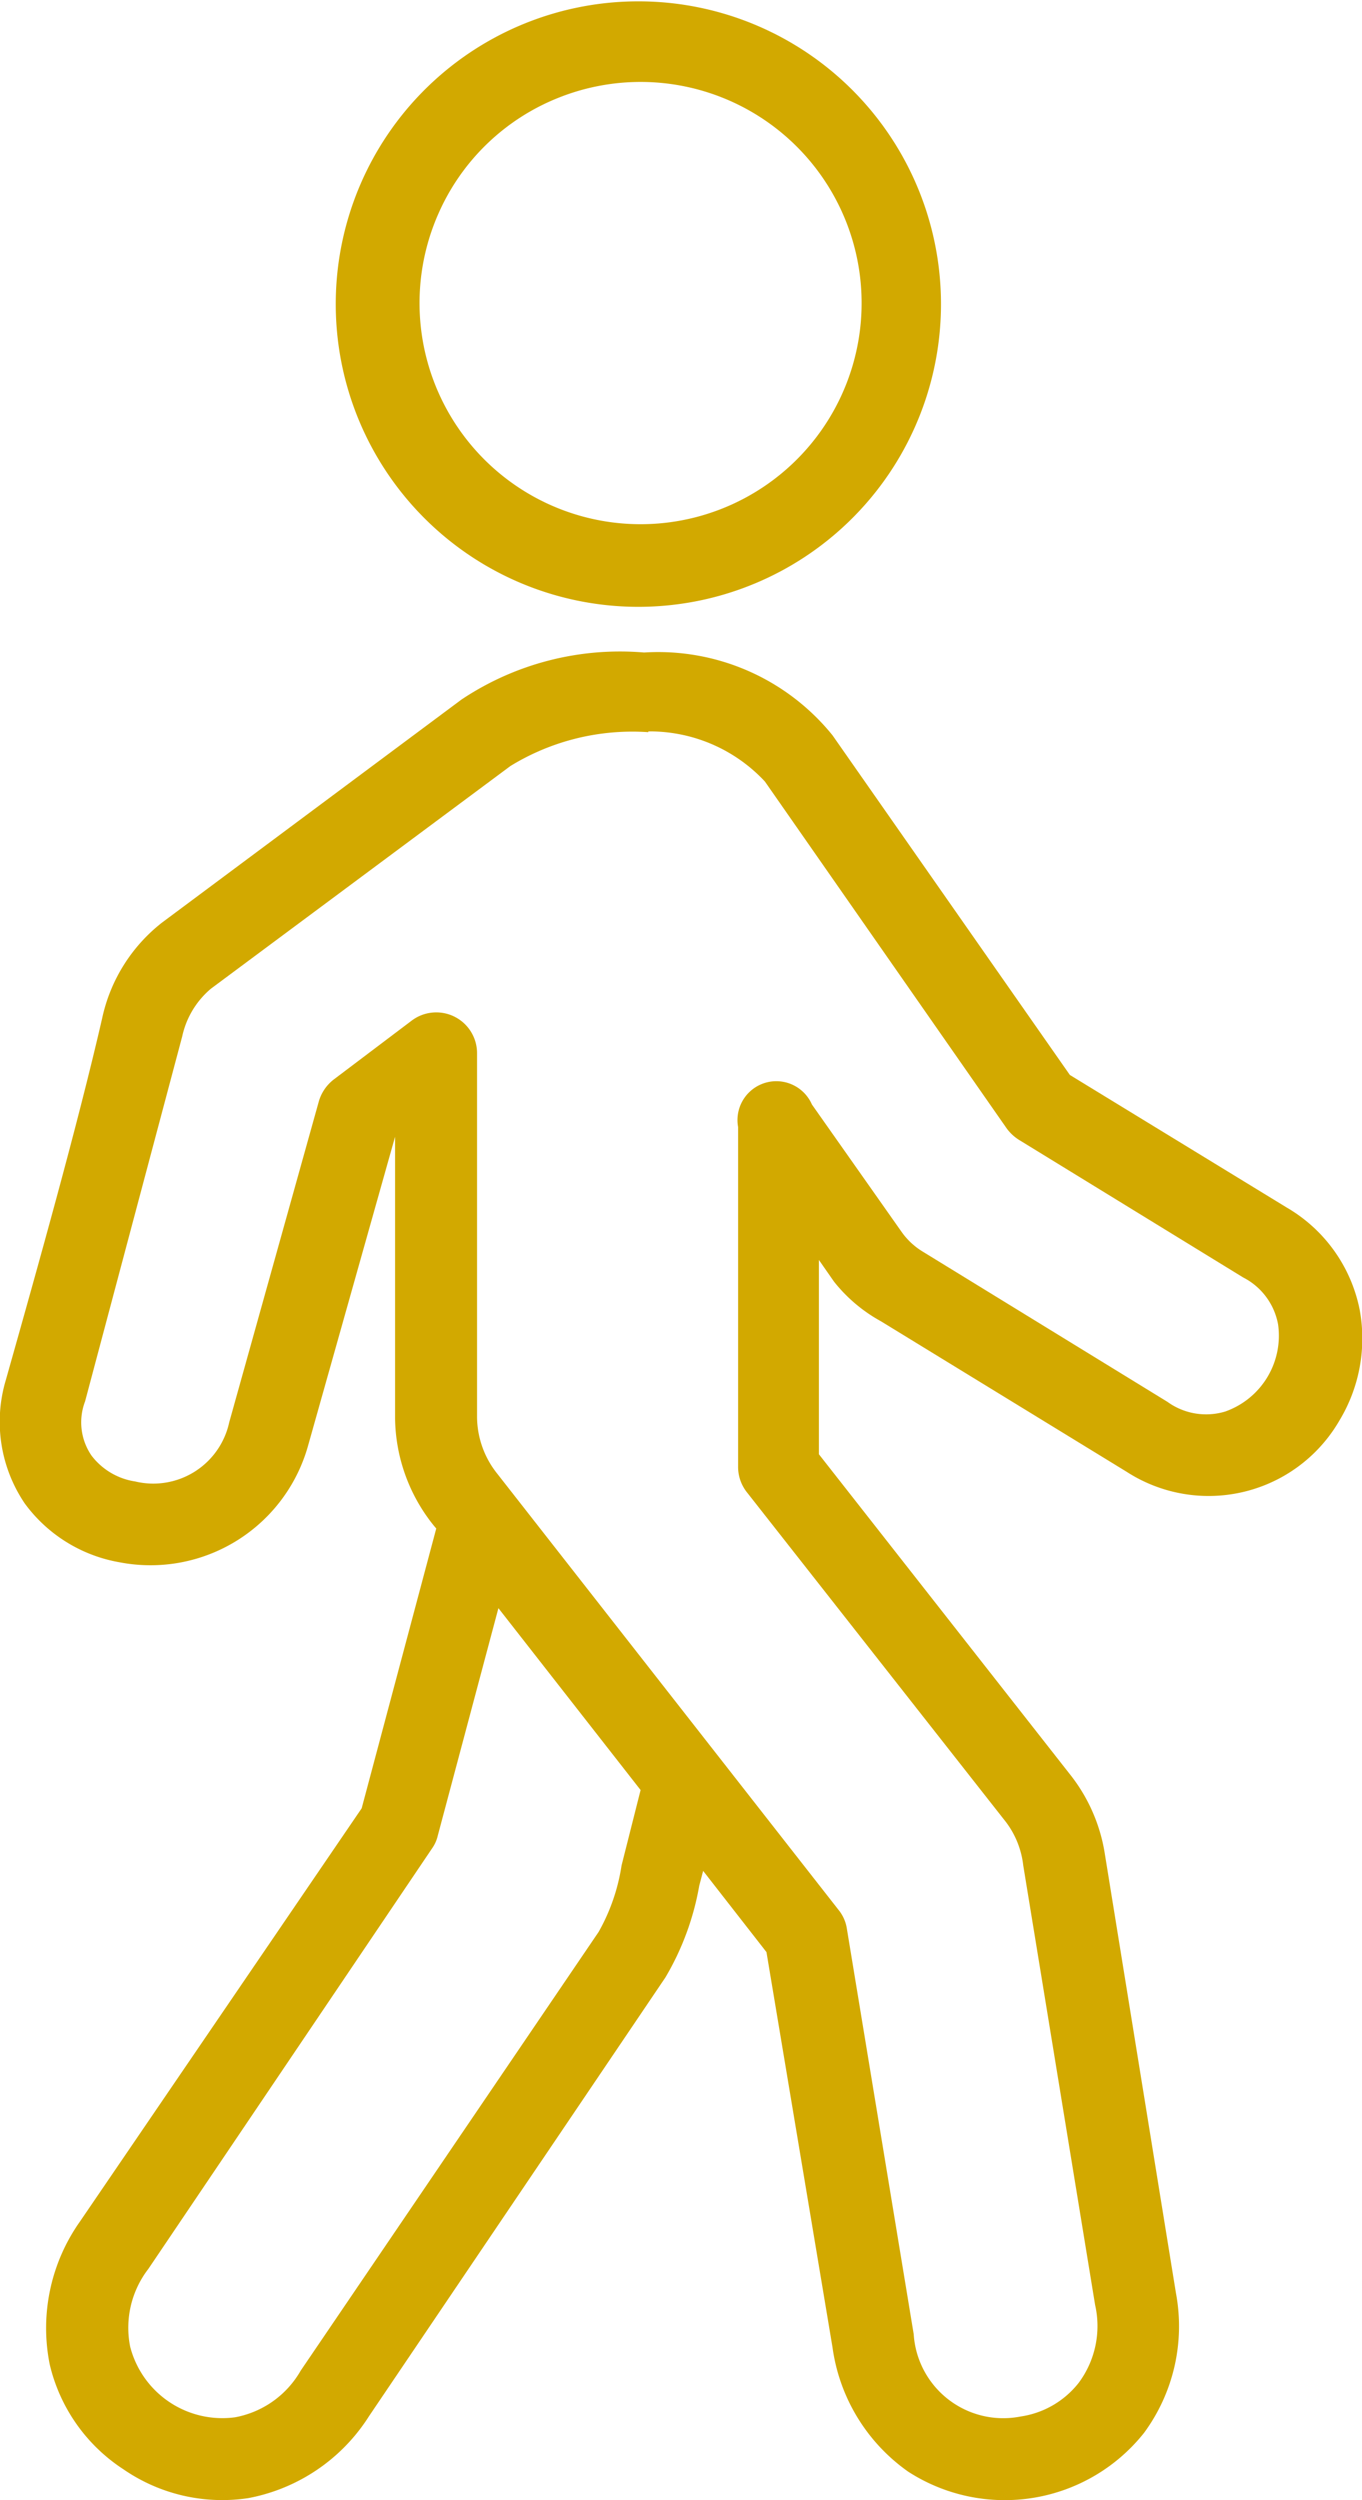
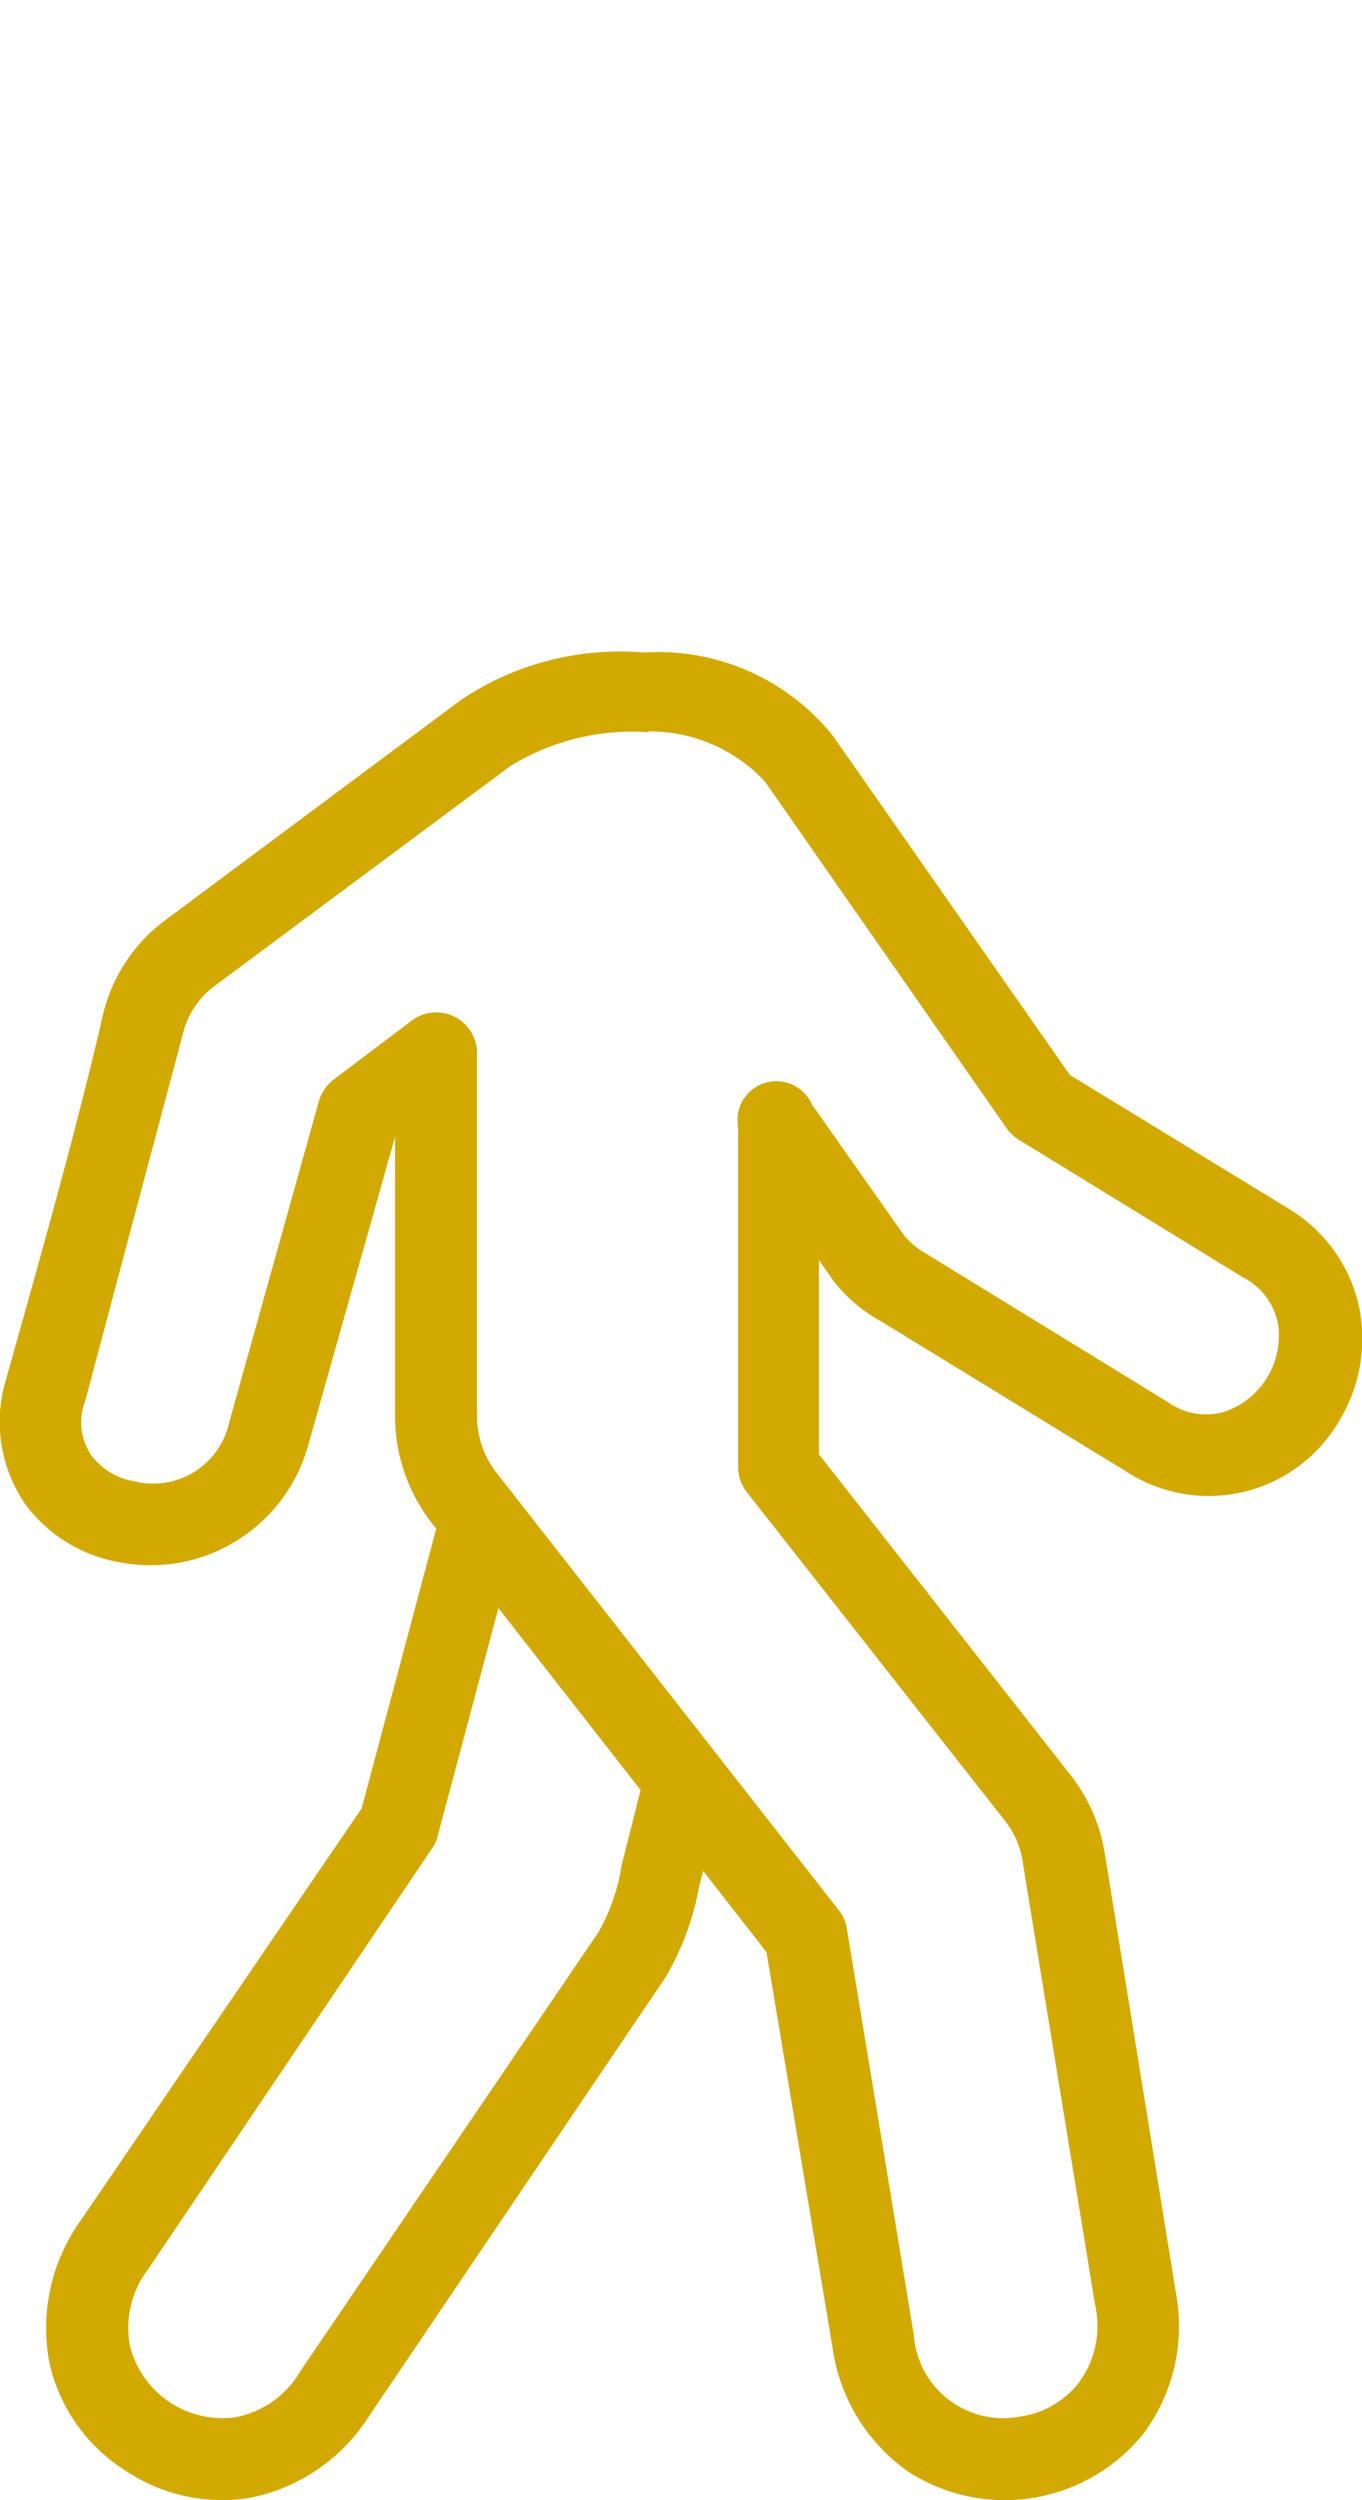
<svg xmlns="http://www.w3.org/2000/svg" id="Livello_1" data-name="Livello 1" viewBox="0 0 35.06 64.33">
  <defs>
    <style>.cls-1{fill:#d2a900;}</style>
  </defs>
-   <path class="cls-1" d="M13.62.56A7.79,7.79,0,0,0,13.4,15,7.79,7.79,0,1,0,13.62.56m.77,1.95a5.69,5.69,0,1,1-3.11,3,5.66,5.66,0,0,1,3.11-3" />
  <path class="cls-1" d="M11.88,18,4.17,23.74A4.26,4.26,0,0,0,2.63,26.2C2,28.94,1,32.5.15,35.51a3.75,3.75,0,0,0,.49,3.18A3.84,3.84,0,0,0,3.08,40.2a4.21,4.21,0,0,0,4.85-3l2.24-7.95v7.26a4.48,4.48,0,0,0,1,2.75l.06.07-1.92,7.2L2.06,57.16a4.75,4.75,0,0,0-.78,3.68,4.43,4.43,0,0,0,1.9,2.7,4.48,4.48,0,0,0,3.21.74A4.71,4.71,0,0,0,9.5,62.17l7.63-11.29A7,7,0,0,0,18,48.52l.1-.38,1.63,2.09L21.43,60.4a4.69,4.69,0,0,0,1.95,3.2,4.58,4.58,0,0,0,6.07-1A4.63,4.63,0,0,0,30.27,59L28.43,47.64h0a4.38,4.38,0,0,0-.9-2l-6.45-8.22,0-5,.39.56A4,4,0,0,0,22.68,34L29,37.87a3.89,3.89,0,0,0,5.48-1.32A4.08,4.08,0,0,0,35,33.7a3.93,3.93,0,0,0-1.88-2.63l-5.58-3.41-6.11-8.74a5.77,5.77,0,0,0-4.85-2.13A7.35,7.35,0,0,0,11.88,18m4.81.82a4.05,4.05,0,0,1,3,1.29l6.22,8.92a1.14,1.14,0,0,0,.32.3L32,32.87a1.7,1.7,0,0,1,.9,1.21,2.07,2.07,0,0,1-1.36,2.24,1.7,1.7,0,0,1-1.49-.25l-6.29-3.86a1.82,1.82,0,0,1-.55-.51l-2.31-3.28A1,1,0,0,0,19,29l0,8.73a1.05,1.05,0,0,0,.22.66l6.68,8.5A2.28,2.28,0,0,1,26.34,48l1.85,11.31a2.45,2.45,0,0,1-.42,2,2.33,2.33,0,0,1-1.5.87,2.31,2.31,0,0,1-2.75-2.12L21.8,49.63a1,1,0,0,0-.21-.48L12.8,37.92a2.36,2.36,0,0,1-.52-1.45V27.11a1.05,1.05,0,0,0-1.68-.85l-2,1.51a1.1,1.1,0,0,0-.39.56L5.9,36.6a2,2,0,0,1-2.42,1.52,1.74,1.74,0,0,1-1.12-.66,1.51,1.51,0,0,1-.17-1.4l2.5-9.39a2.22,2.22,0,0,1,.74-1.23l7.71-5.73a6,6,0,0,1,3.55-.87M12.83,41.38l3.66,4.68L16,48a5,5,0,0,1-.59,1.71L7.74,61a2.46,2.46,0,0,1-1.69,1.2,2.45,2.45,0,0,1-2.7-1.82,2.48,2.48,0,0,1,.47-2l7.31-10.83a.92.92,0,0,0,.14-.32Z" />
</svg>